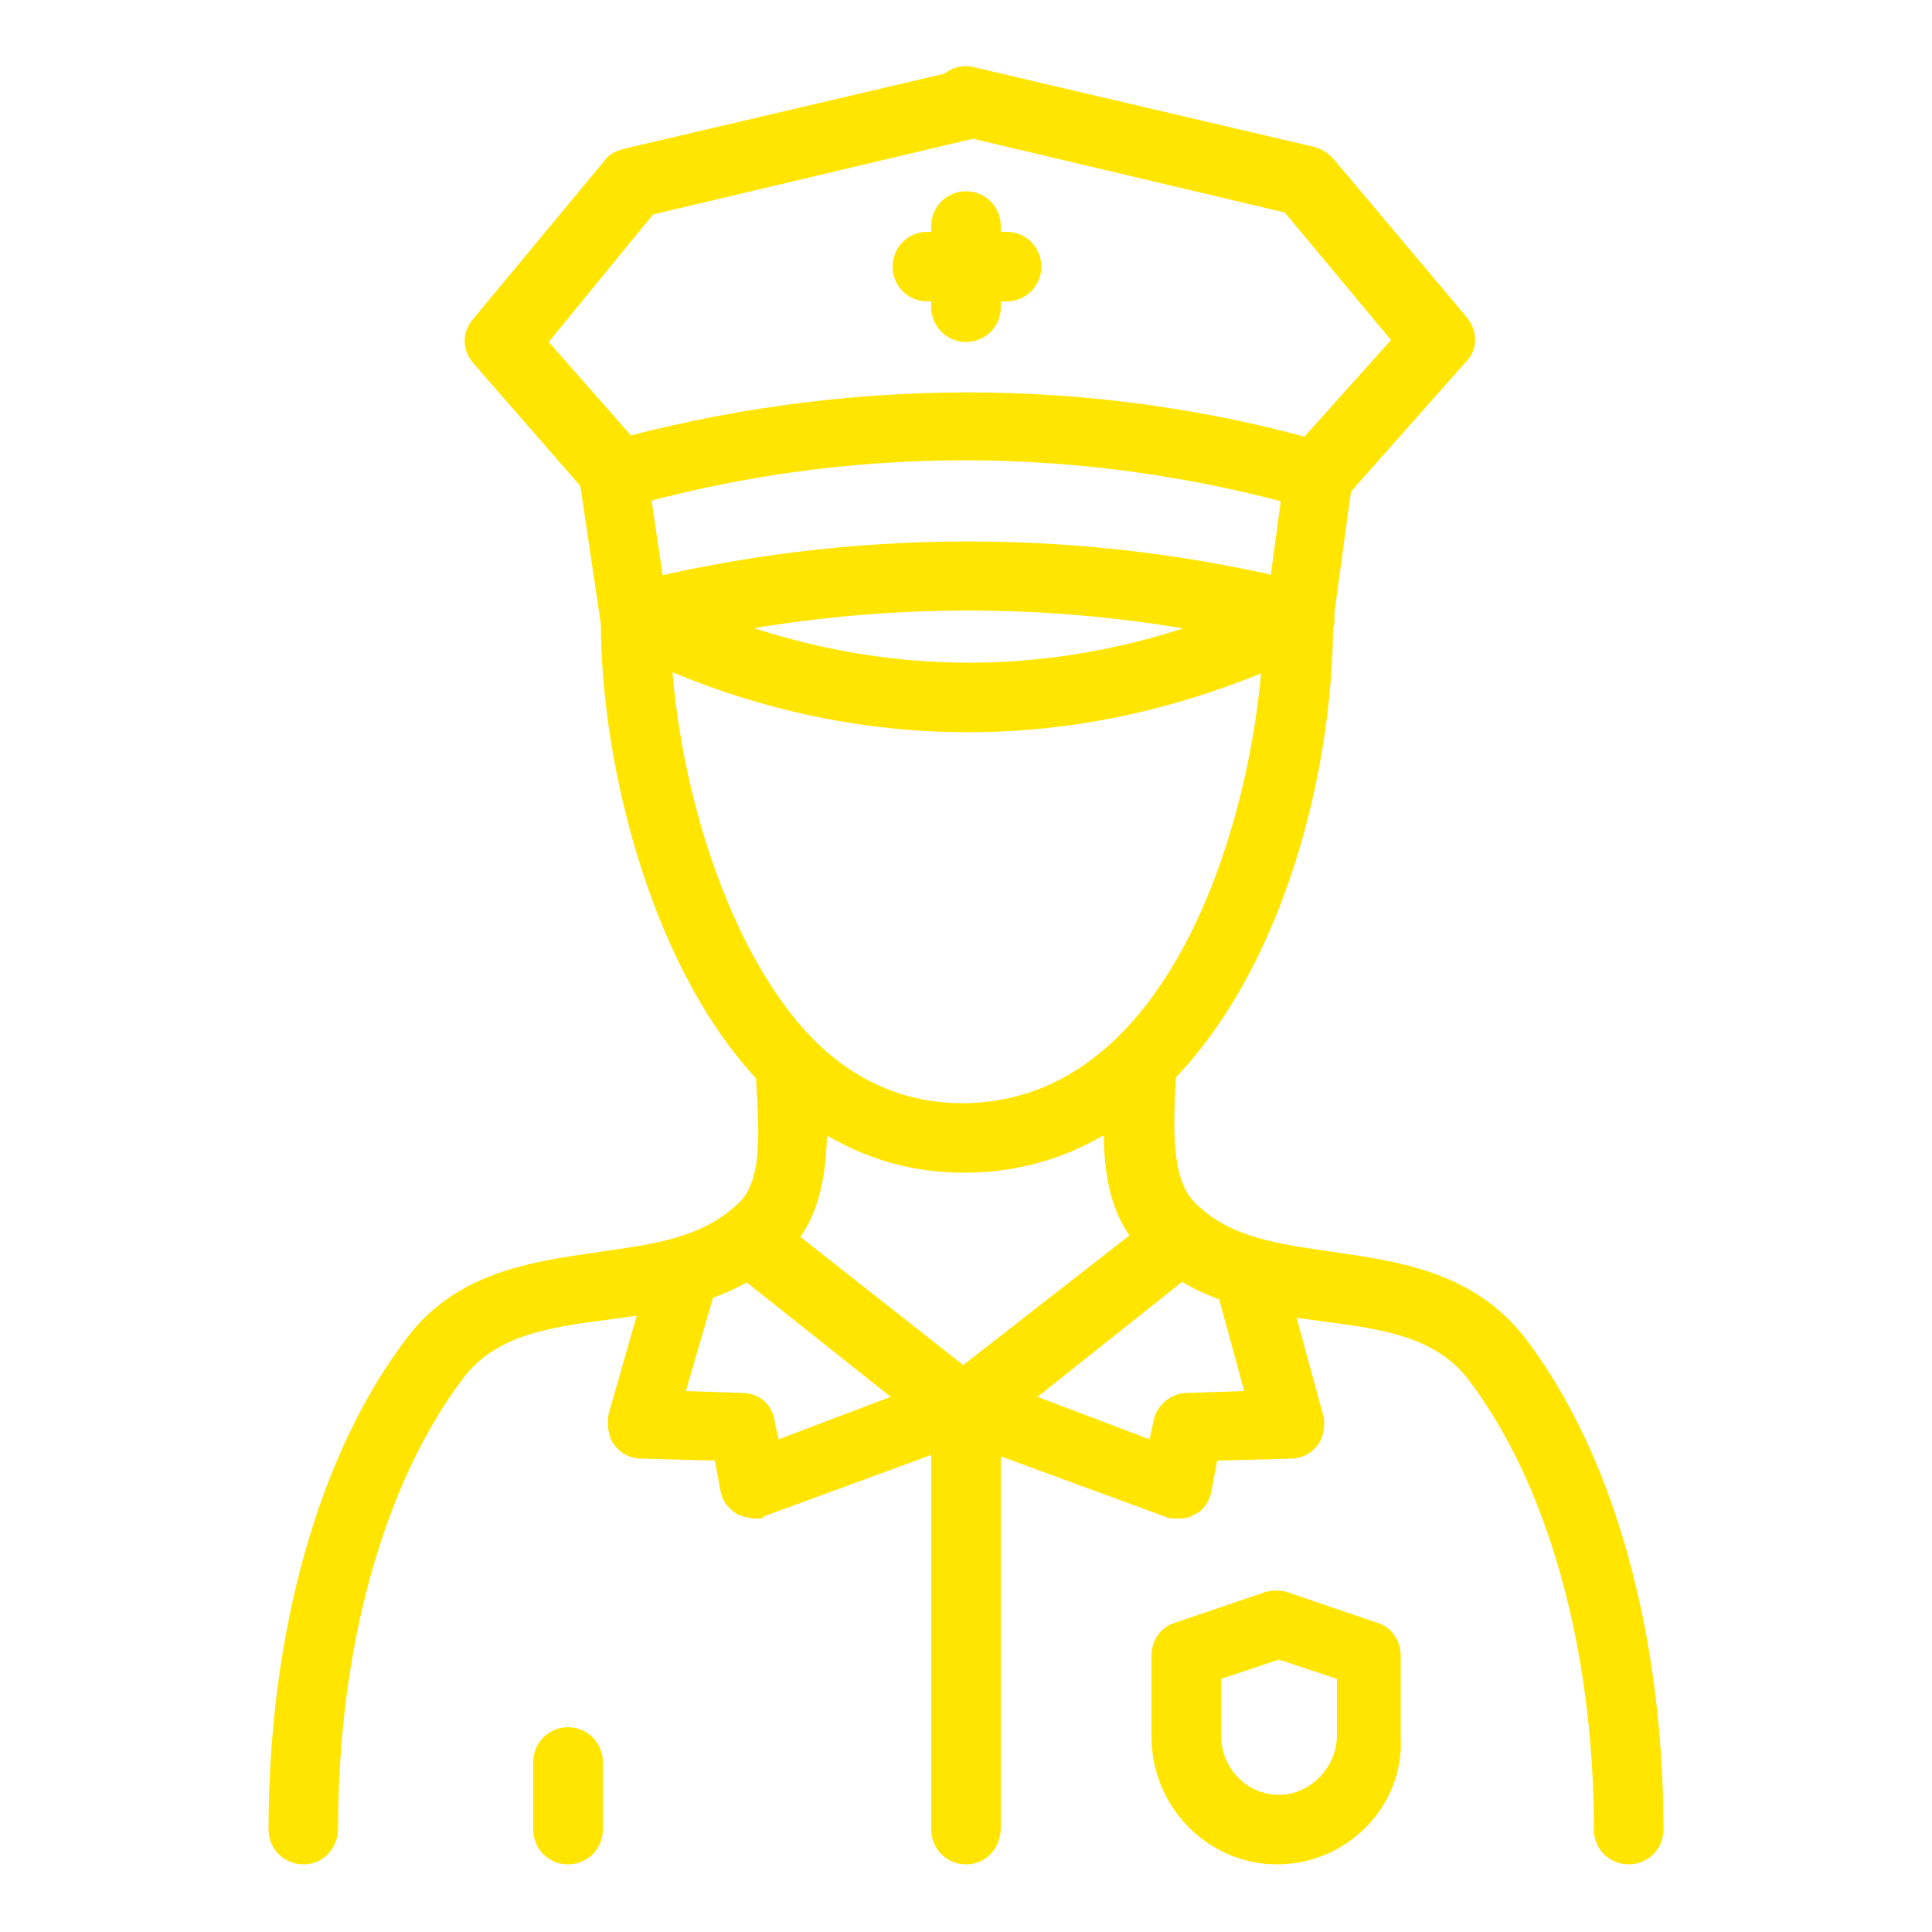
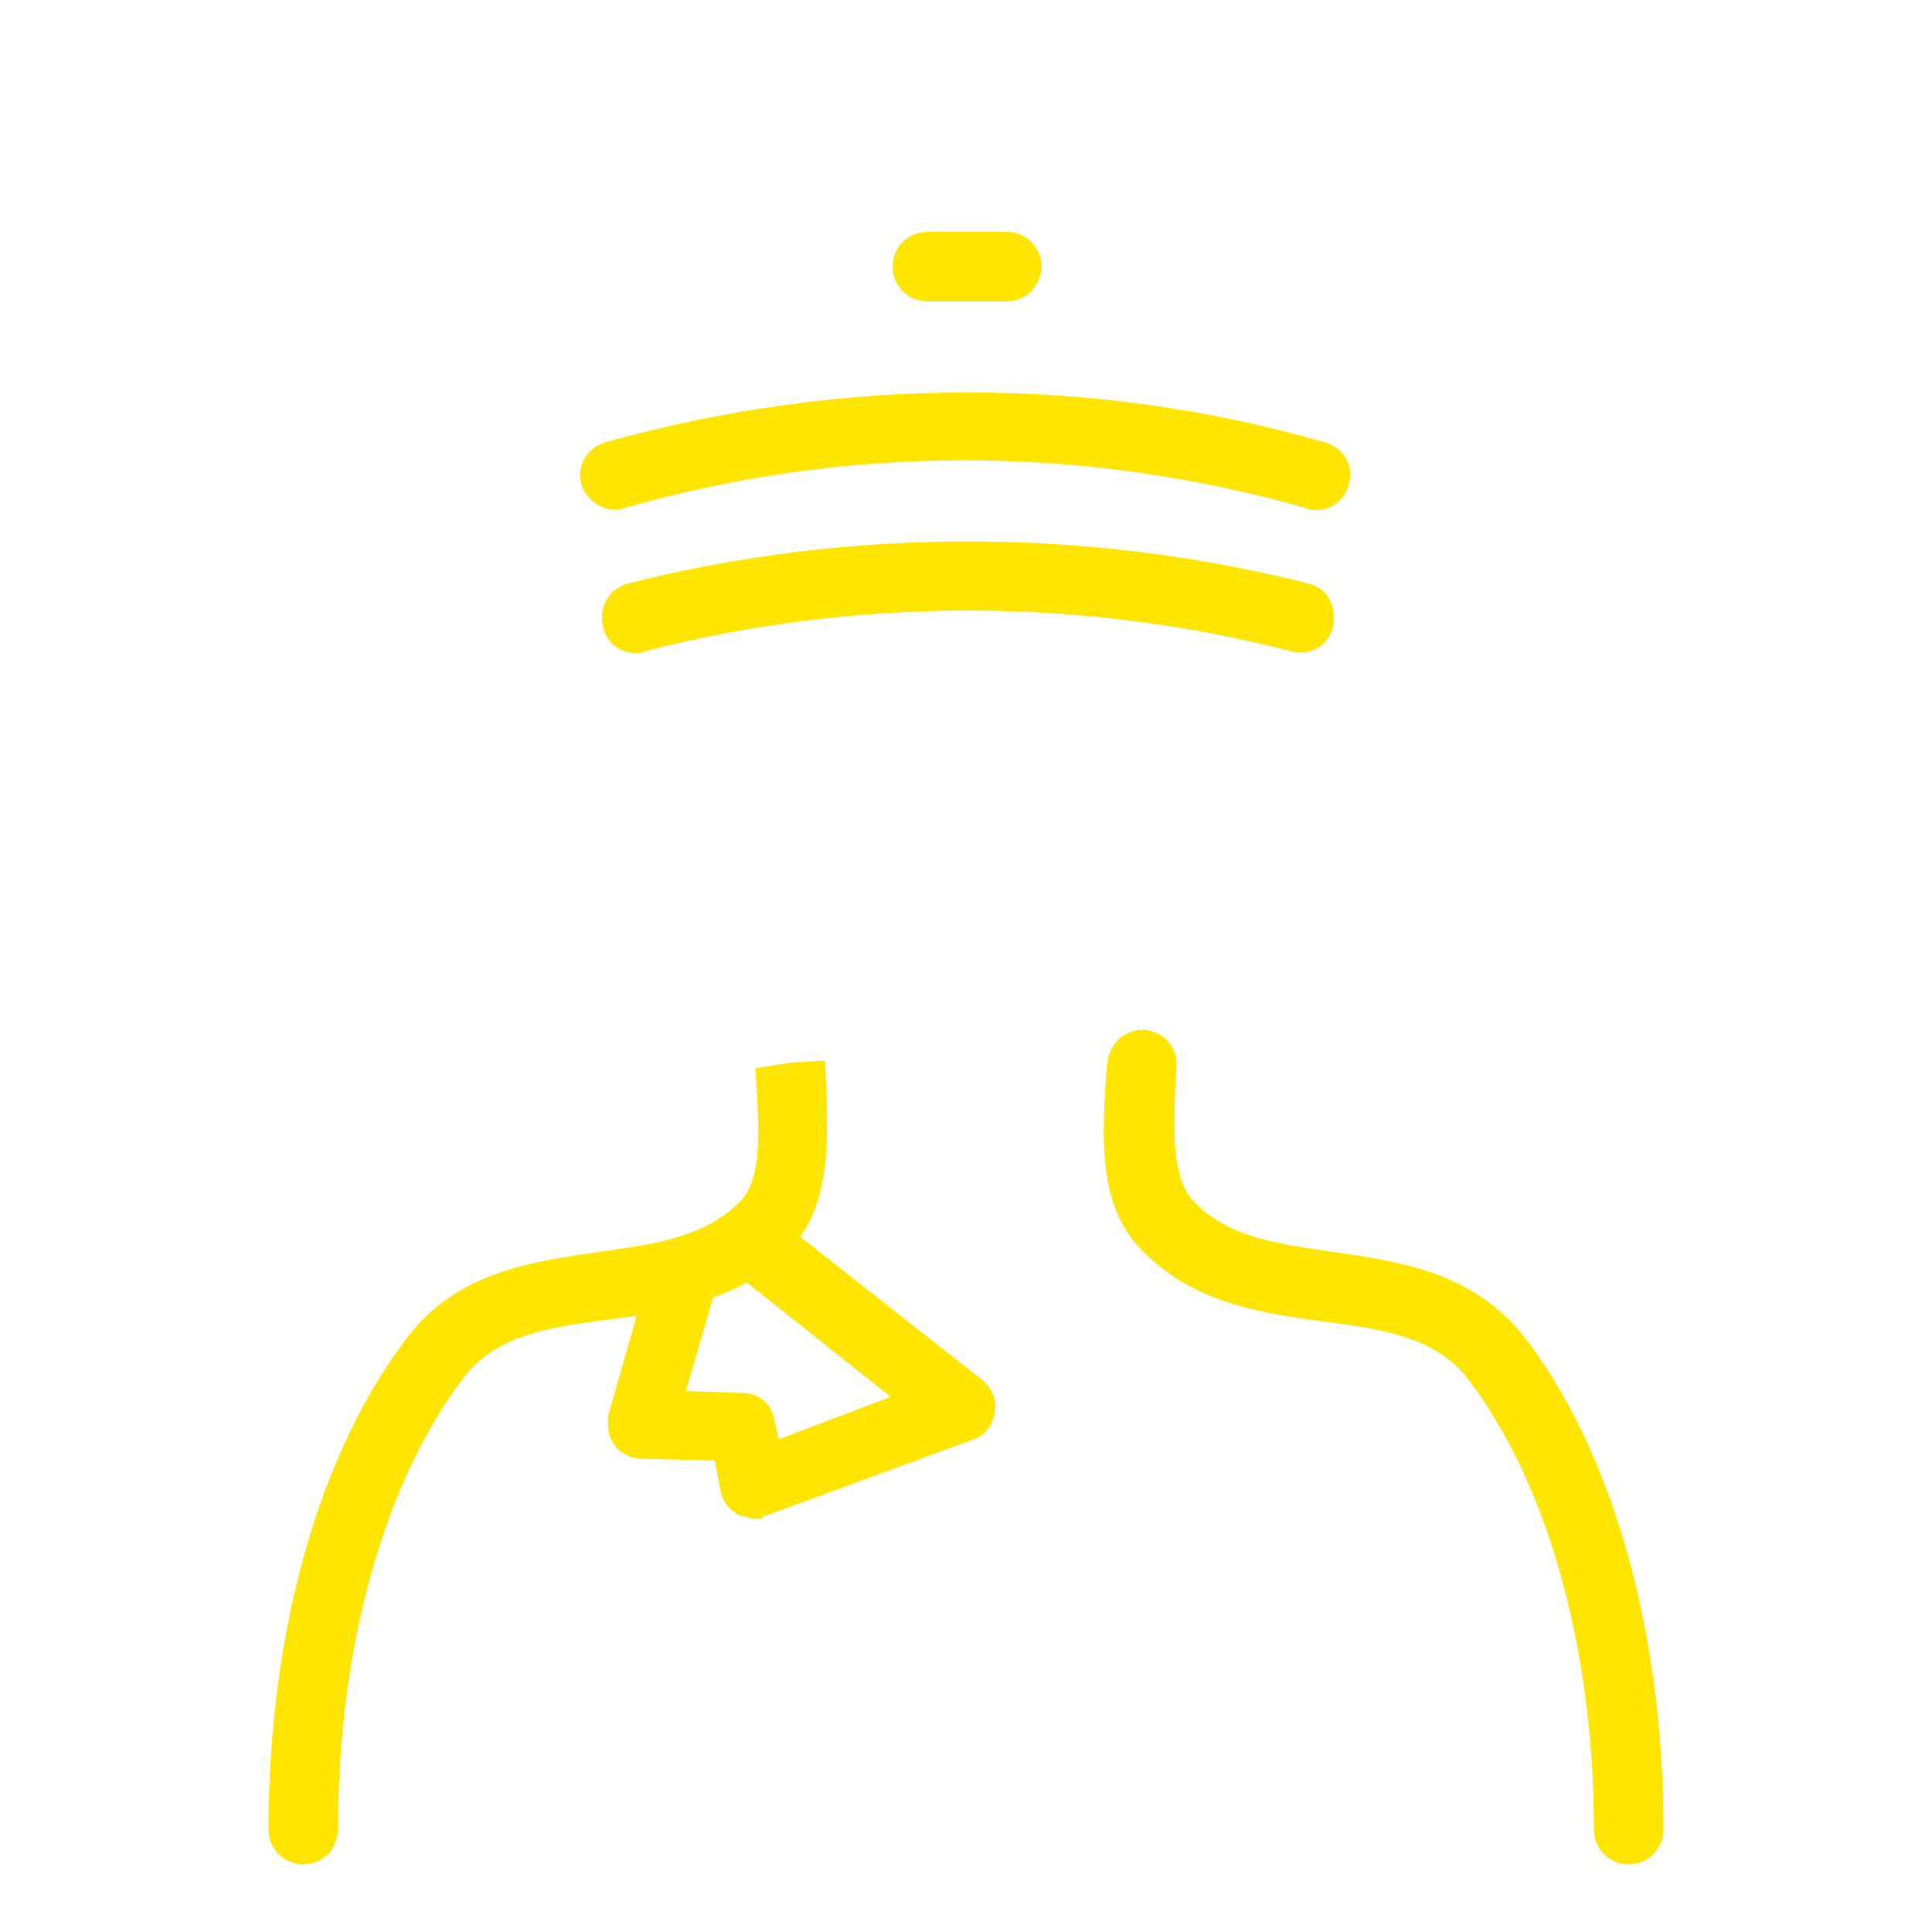
<svg xmlns="http://www.w3.org/2000/svg" version="1.1" id="prefix__Layer_1" x="0" y="0" viewBox="0 0 100 100" xml:space="preserve">
  <style>.prefix__st0{fill:#FFE500}</style>
-   <path class="prefix__st0" d="M49.9 60.7c-3.9 0-7.3-1.5-10.3-4.4-5.8-5.8-8.5-16.6-8.5-24.1 0-1 .8-1.8 1.8-1.8s1.8.8 1.8 1.8c0 7 2.6 16.7 7.4 21.6 2.2 2.2 4.8 3.3 7.7 3.3h.1C61.5 57 65.4 40 65.4 32.2c0-1 .8-1.8 1.8-1.8s1.8.8 1.8 1.8c0 11.8-5.9 28.4-19 28.5h-.1z" />
  <path class="prefix__st0" d="M15.7 96.5c-1 0-1.8-.8-1.8-1.8 0-10.2 2.6-19.5 7.2-25.5 2.6-3.4 6.5-3.9 9.9-4.4 2.8-.4 5.3-.7 7.2-2.5 1.3-1.2 1.1-3.7.9-7l1.8-.3 1.8-.1c.2 4 .4 7.6-2 10-2.7 2.5-6.1 3-9.2 3.4-3.1.4-5.8.8-7.5 3-4.1 5.4-6.5 13.9-6.5 23.3 0 1.1-.8 1.9-1.8 1.9zM84.3 96.5c-1 0-1.8-.8-1.8-1.8 0-9.4-2.4-17.9-6.5-23.3-1.7-2.2-4.4-2.6-7.5-3-3-.4-6.5-.9-9.1-3.4-2.6-2.3-2.4-6-2.1-9.9.1-1 .8-1.8 1.9-1.8 1 .1 1.7.8 1.7 1.8-.2 3.3-.3 6 1 7.2 1.8 1.8 4.4 2.1 7.1 2.5 3.4.5 7.2 1 9.9 4.4 4.6 6 7.2 15.3 7.2 25.5 0 1-.8 1.8-1.8 1.8zM32.9 33.8c-.8 0-1.5-.5-1.7-1.4-.2-1 .3-1.9 1.3-2.2 11.5-2.9 23.7-2.9 35.2 0 1 .2 1.5 1.2 1.3 2.2-.2 1-1.2 1.6-2.2 1.3-10.9-2.8-22.5-2.8-33.4 0-.2.1-.3.1-.5.1zM68.1 26.4c-.2 0-.3 0-.5-.1C56 23 43.8 23 32.3 26.3c-.9.3-1.9-.3-2.2-1.2-.3-1 .3-1.9 1.2-2.2 12.2-3.4 25.1-3.5 37.3 0 1 .3 1.5 1.3 1.2 2.2-.2.8-.9 1.3-1.7 1.3z" />
-   <path class="prefix__st0" d="M31.9 26.4c-.5 0-1-.2-1.3-.6l-6.1-7c-.6-.7-.6-1.6 0-2.3l6.8-8.2c.2-.3.6-.5 1-.6l17.5-4.1c1-.2 1.9.4 2.2 1.3.2 1-.4 1.9-1.3 2.2l-16.9 4-5.4 6.6 5.1 5.8c.7.7.6 1.9-.2 2.5-.6.3-1 .4-1.4.4zM50.1 37.9c-6 0-12.1-1.4-17.9-4.3-.9-.4-1.3-1.5-.8-2.4.4-.9 1.5-1.3 2.4-.8 10.7 5.2 22 5.2 32.7 0 .9-.4 2-.1 2.4.8.4.9.1 2-.8 2.4-6 2.9-12 4.3-18 4.3z" />
-   <path class="prefix__st0" d="M68.1 26.4c-.4 0-.9-.1-1.2-.5-.7-.7-.8-1.8-.1-2.5l5.2-5.8-5.5-6.6-16.9-4c-1-.2-1.6-1.2-1.3-2.2.2-1 1.2-1.6 2.2-1.3L68 7.6c.4.1.7.3 1 .6l6.9 8.2c.6.7.6 1.7 0 2.3l-6.2 7c-.6.5-1.1.7-1.6.7zM32.9 33.8c-.9 0-1.6-.6-1.8-1.5L30 24.9c-.1-1 .5-1.9 1.5-2 1-.1 1.9.5 2 1.5l1.1 7.4c.1 1-.5 1.9-1.5 2h-.2z" />
-   <path class="prefix__st0" d="M67.2 33.8H67c-1-.1-1.7-1-1.5-2l1-7.4c.1-1 1-1.7 2-1.5 1 .1 1.7 1 1.5 2l-1 7.3c-.1 1-.9 1.6-1.8 1.6zM29.4 96.5c-1 0-1.8-.8-1.8-1.8v-3.5c0-1 .8-1.8 1.8-1.8s1.8.8 1.8 1.8v3.5c0 1-.8 1.8-1.8 1.8zM50 96.5c-1 0-1.8-.8-1.8-1.8V72.8c0-1 .8-1.8 1.8-1.8s1.8.8 1.8 1.8v21.8c0 1.1-.8 1.9-1.8 1.9z" />
  <path class="prefix__st0" d="M39.1 78.6c-.3 0-.6-.1-.9-.2-.5-.3-.8-.7-.9-1.2l-.3-1.6-3.8-.1c-.6 0-1.1-.3-1.4-.7-.3-.4-.4-1-.3-1.6l2.2-7.7c.3-1 1.3-1.5 2.2-1.2 1 .3 1.5 1.3 1.2 2.2L35.5 72l2.9.1c.9 0 1.6.6 1.7 1.5l.2.9 5.8-2.2-8.3-6.6c-.8-.6-.9-1.7-.3-2.5.6-.8 1.8-.9 2.5-.3l10.8 8.5c.5.4.8 1 .7 1.7-.1.6-.5 1.2-1.1 1.4l-10.9 4c.1.1-.2.1-.4.1z" />
-   <path class="prefix__st0" d="M60.9 78.6c-.2 0-.4 0-.6-.1l-10.9-4c-.6-.2-1-.8-1.2-1.4-.1-.6.2-1.3.7-1.7l10.9-8.5c.8-.6 1.9-.5 2.5.3.6.8.5 1.9-.3 2.5l-8.3 6.6 5.8 2.2.2-.9c.1-.8.9-1.5 1.7-1.5l3-.1-1.5-5.5c-.3-1 .3-1.9 1.3-2.2.9-.3 1.9.3 2.2 1.3l2.1 7.7c.1.5 0 1.1-.3 1.5-.3.4-.8.7-1.4.7l-3.8.1-.3 1.6c-.1.5-.4 1-.9 1.2-.3.2-.6.2-.9.2zM63.2 86.9v2.9c0 1.7 1.3 3.1 3 3.1 1.6 0 3-1.4 3-3.1v-2.9l-3-1-3 1zm2.9 9.6c-3.6 0-6.5-3-6.5-6.6v-4.2c0-.8.5-1.5 1.2-1.7l4.7-1.6c.4-.1.8-.1 1.1 0l4.7 1.6c.7.2 1.2.9 1.2 1.7v4.2c.2 3.6-2.8 6.6-6.4 6.6zM50 17.7c-1 0-1.8-.8-1.8-1.8v-4.2c0-1 .8-1.8 1.8-1.8s1.8.8 1.8 1.8v4.2c0 1-.8 1.8-1.8 1.8z" />
  <path class="prefix__st0" d="M52.1 15.6H48c-1 0-1.8-.8-1.8-1.8S47 12 48 12h4.1c1 0 1.8.8 1.8 1.8s-.8 1.8-1.8 1.8z" />
</svg>